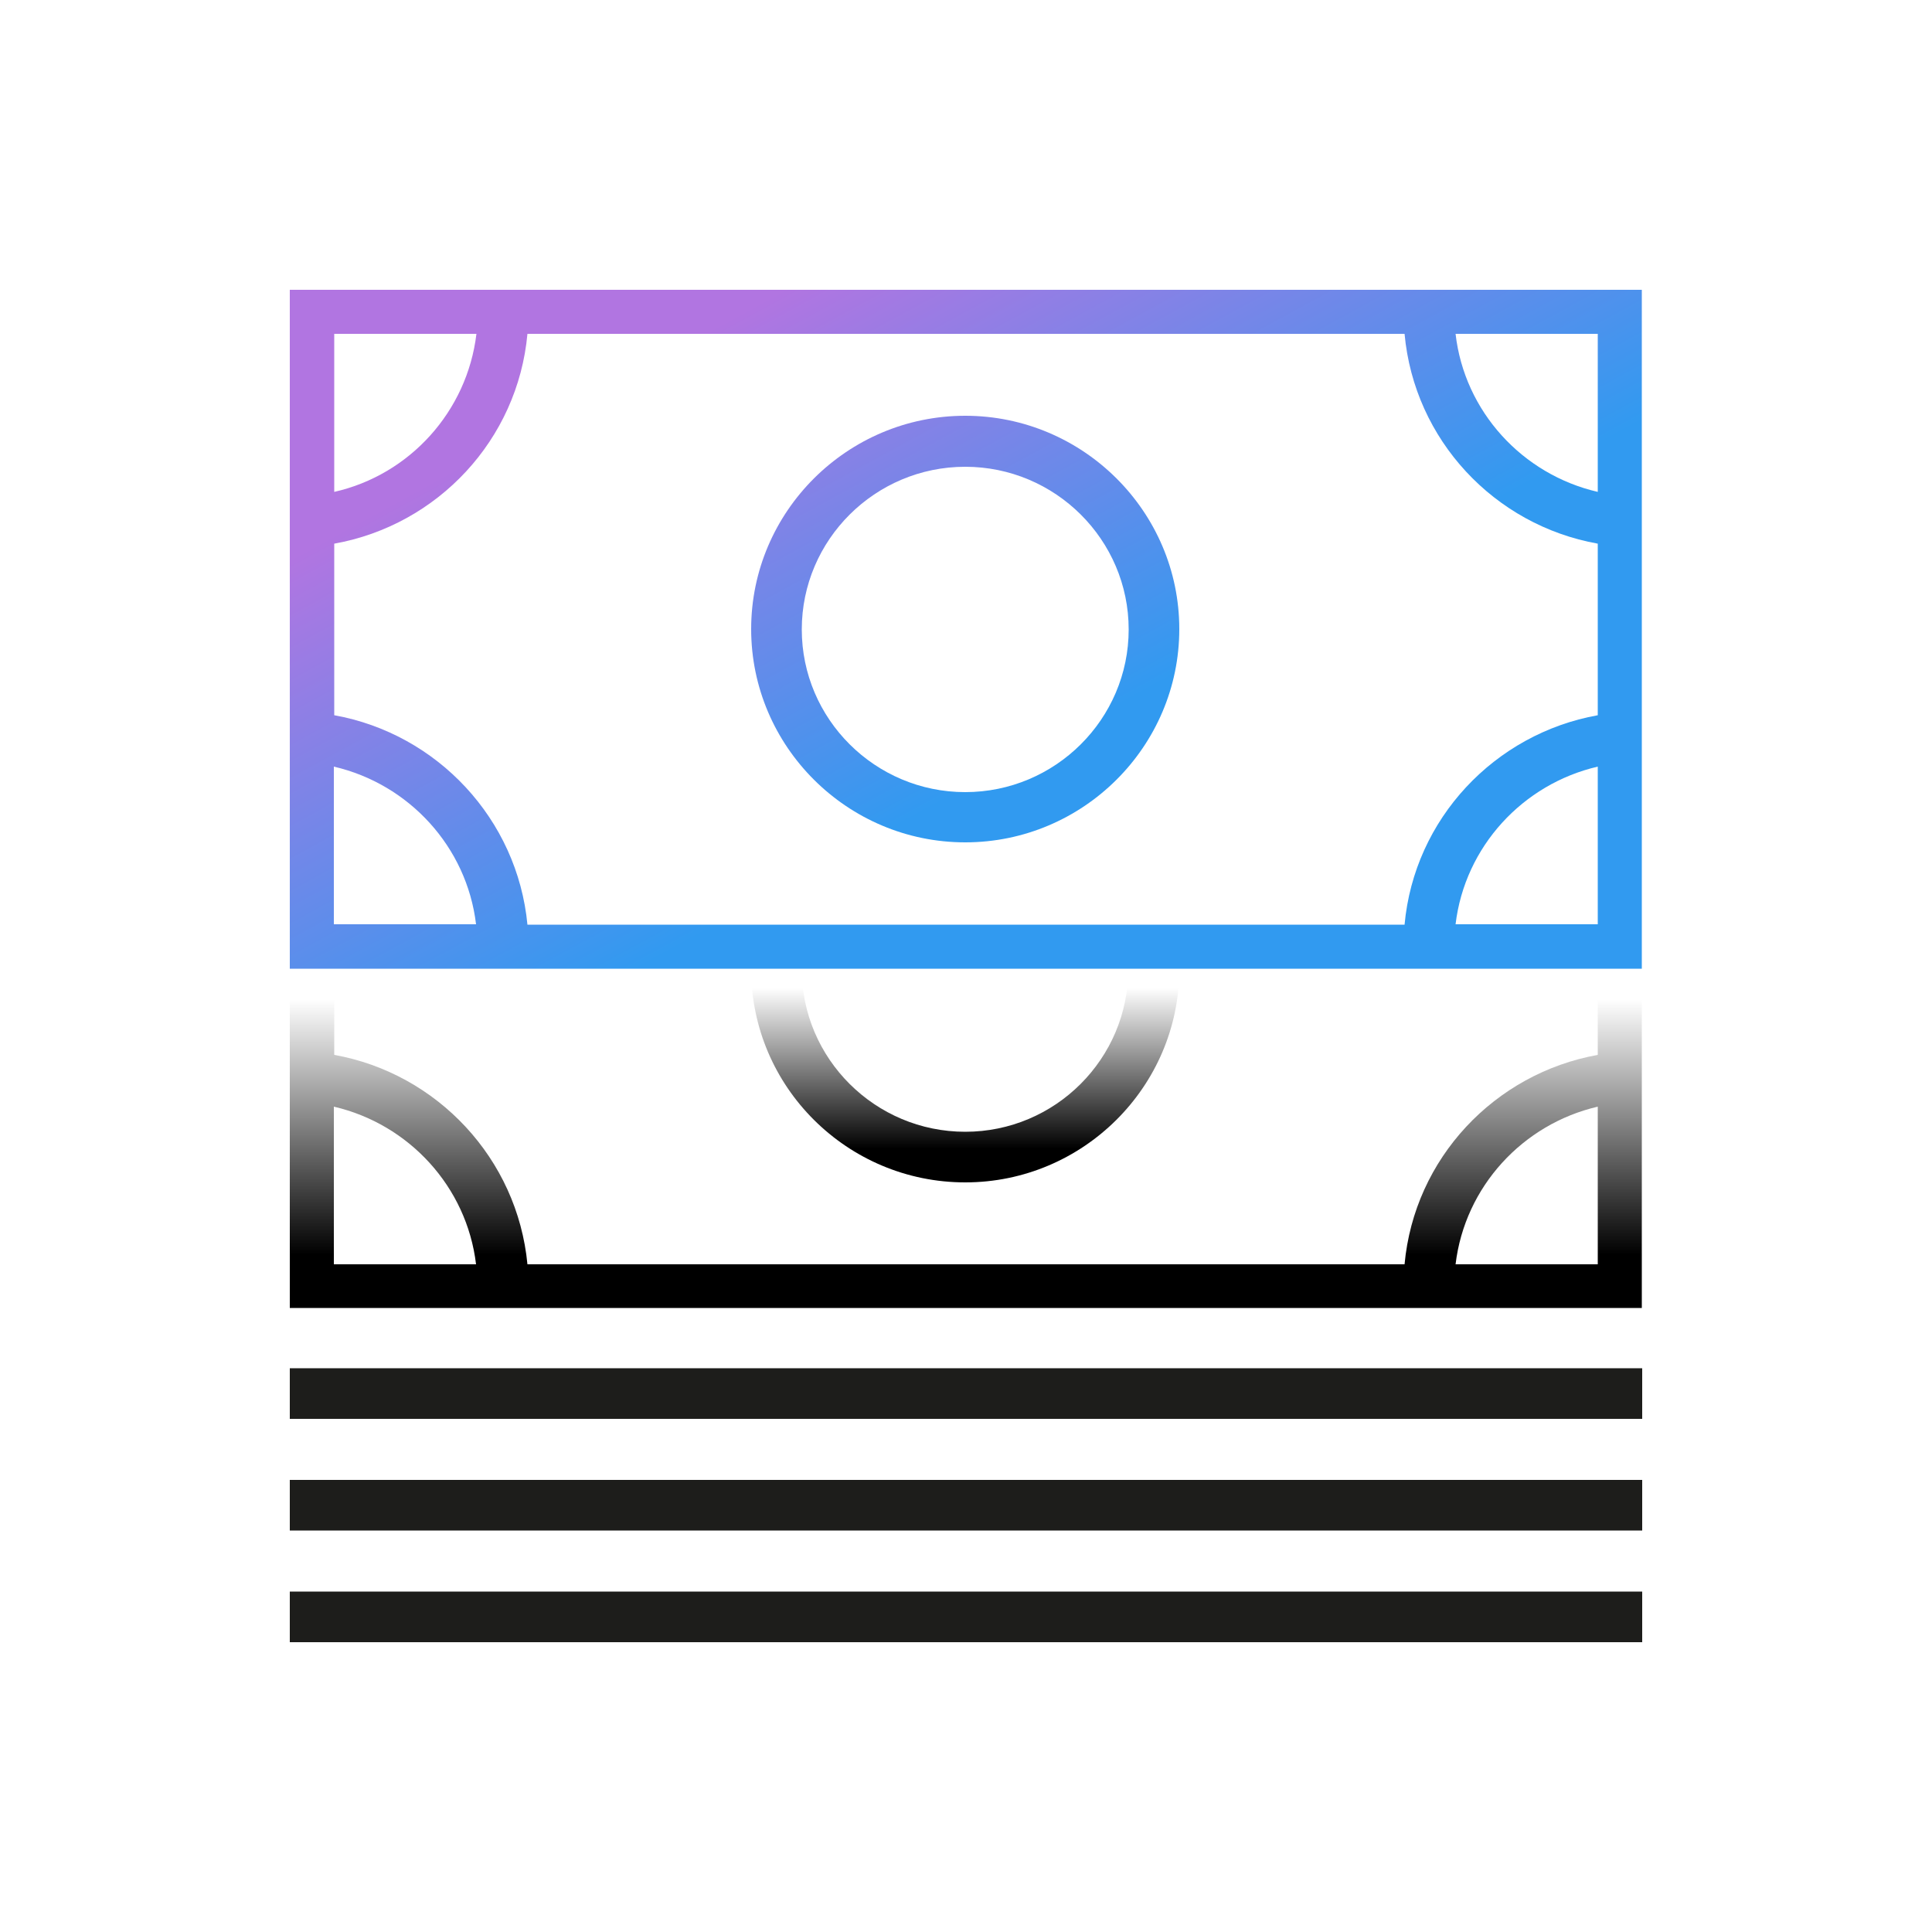
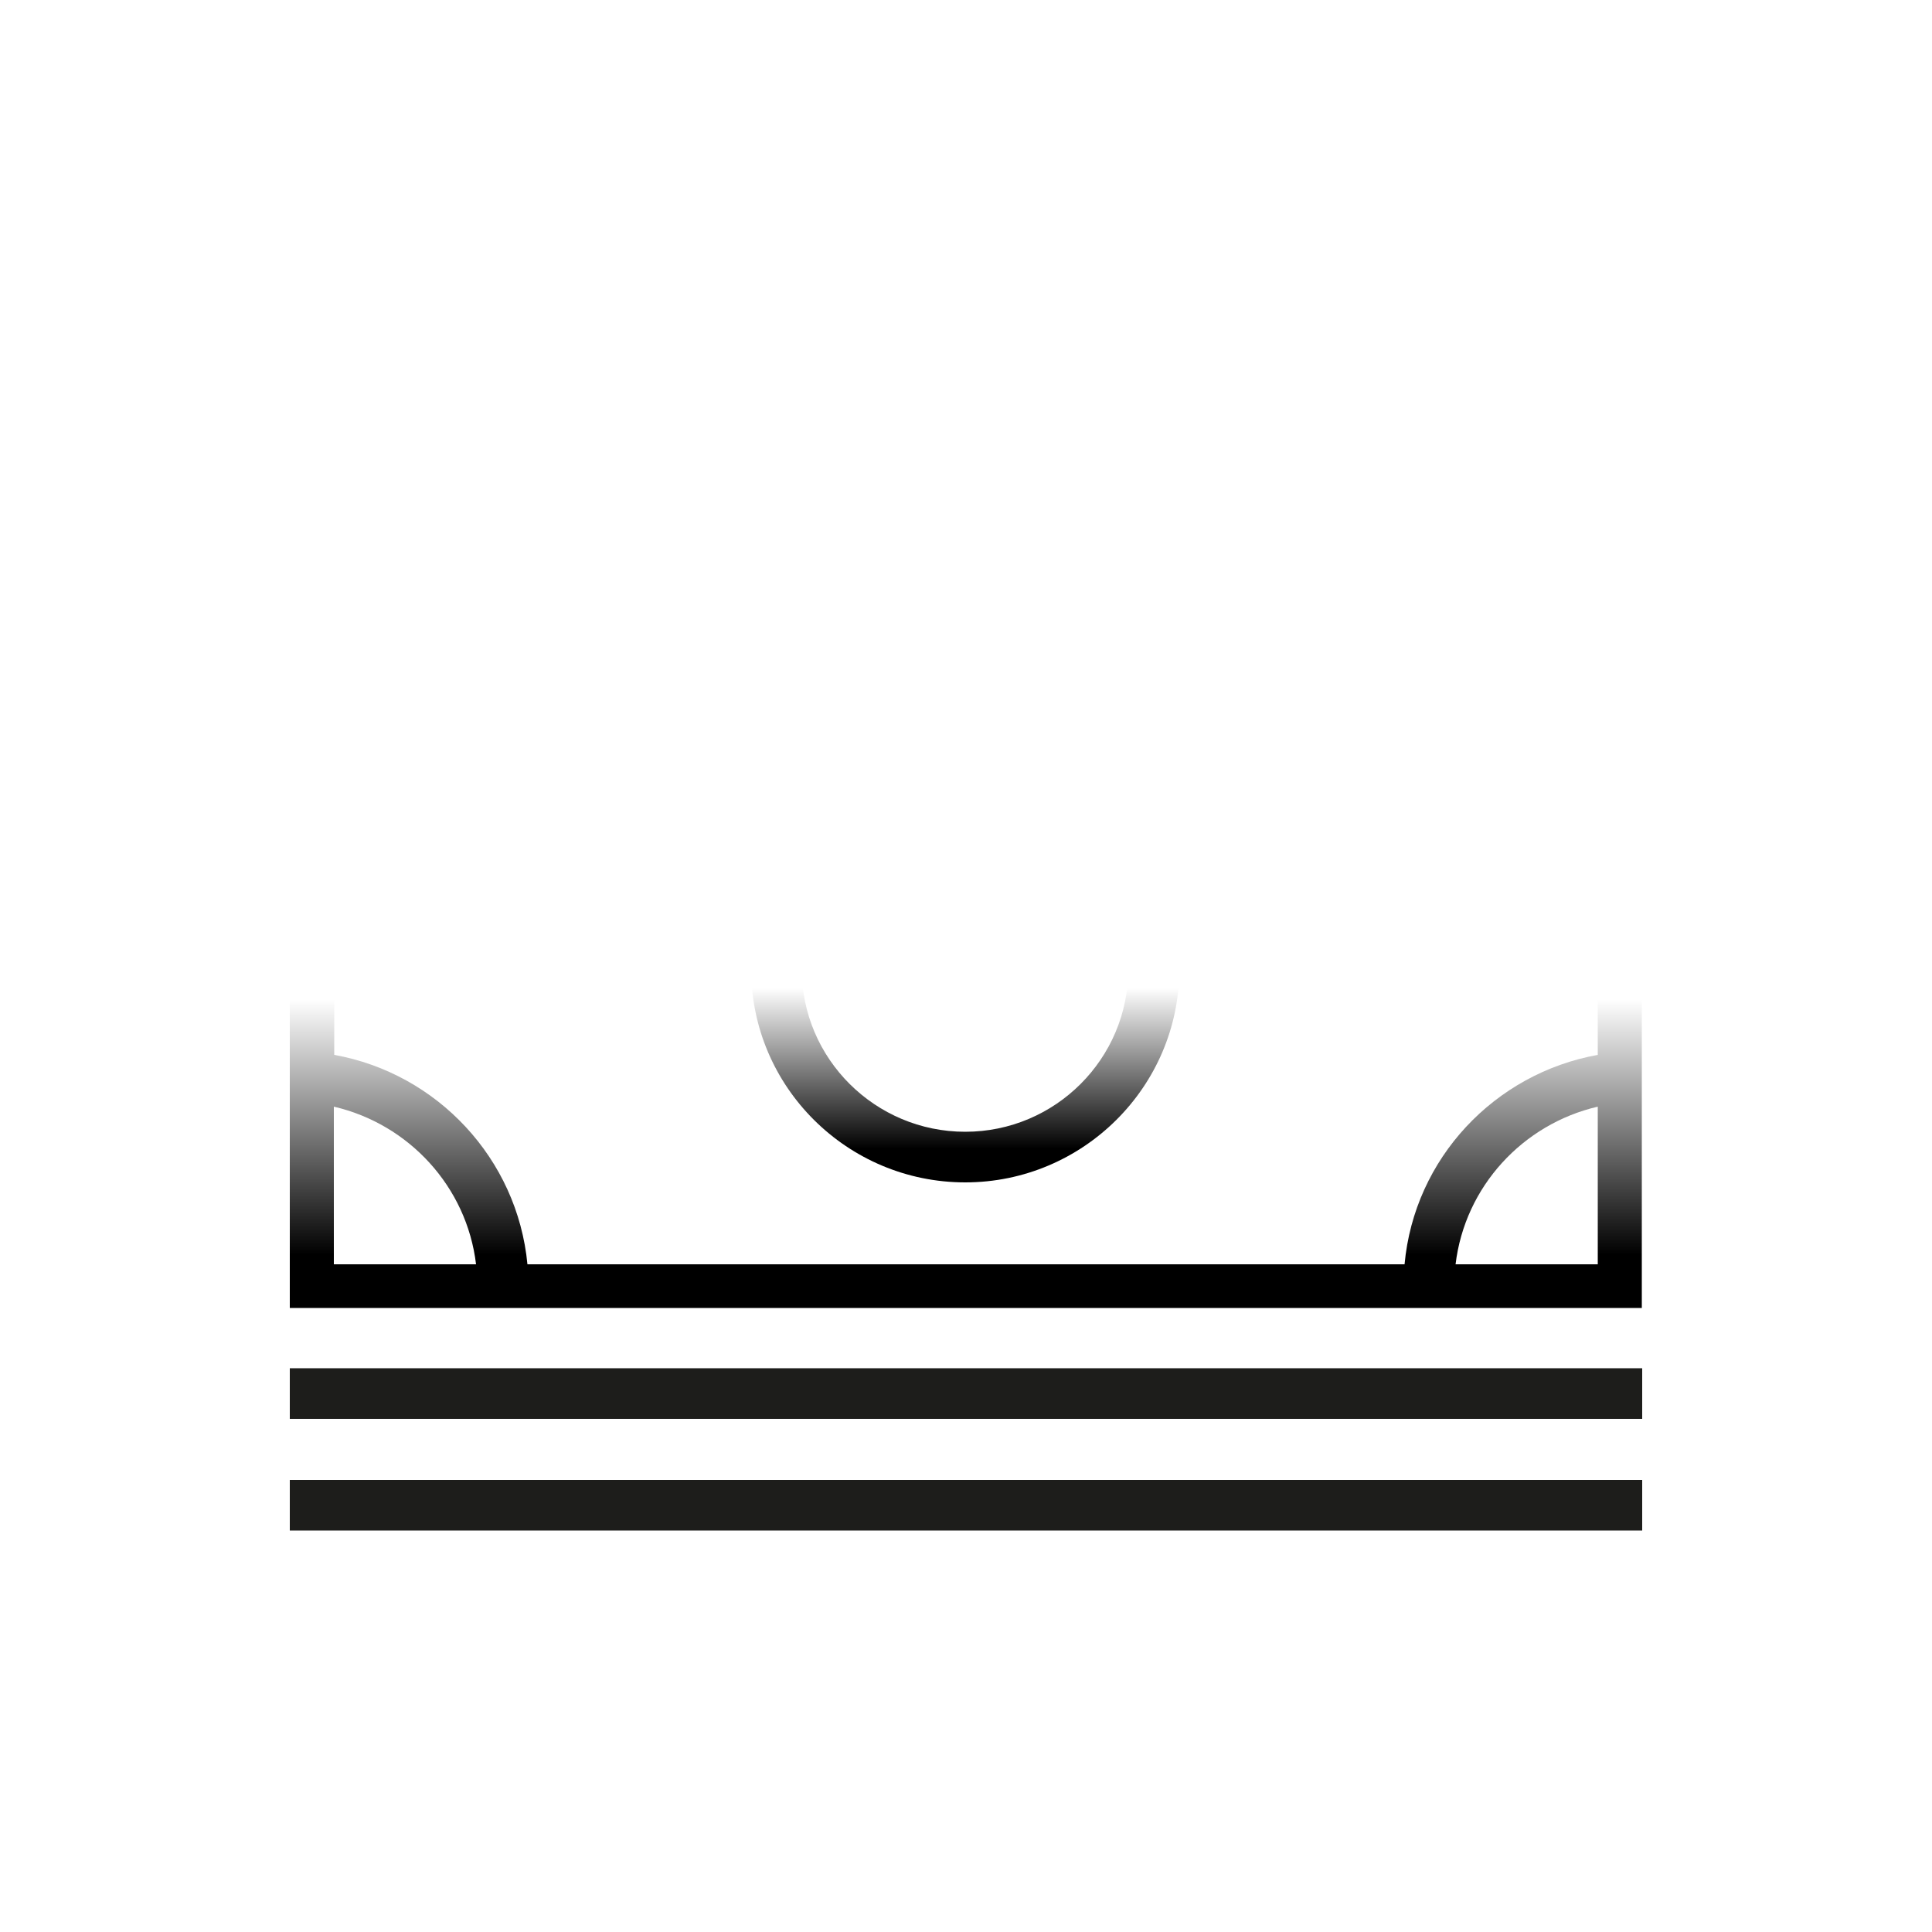
<svg xmlns="http://www.w3.org/2000/svg" id="Calque_1" x="0" y="0" version="1.1" viewBox="0 0 500 500" xml:space="preserve">
  <style />
  <linearGradient id="SVGID_1_" x1="202.23" x2="267.439" y1="75.308" y2="194.858" gradientUnits="userSpaceOnUse">
    <stop offset="0" stop-color="#b175e1" />
    <stop offset="1" stop-color="#319af0" />
  </linearGradient>
-   <path fill="url(#SVGID_1_)" d="M75 75v175.7h349.9V75H75zm338.5 52.3c-19.5-4.5-34.5-20.8-36.8-40.9h36.8v40.9zm0 13.4v44.4c-26.7 4.8-47.5 26.8-50 54.2h-227c-2.6-27.3-23.3-49.4-50-54.2v-44.4c26.8-4.8 47.5-26.9 50-54.3h227c2.5 27.4 23.2 49.5 50 54.3zM123.3 86.4c-2.4 20.1-17.3 36.5-36.8 40.9V86.4h36.8zm-36.9 112c19.4 4.5 34.4 20.7 36.8 40.8H86.4v-40.8zm290.3 40.8c2.4-20.1 17.4-36.3 36.8-40.8v40.8h-36.8z" />
  <linearGradient id="SVGID_00000105404511131923835310000009259297240032069810_" x1="202.161" x2="267.18" y1="75.563" y2="194.765" gradientUnits="userSpaceOnUse">
    <stop offset="0" stop-color="#b175e1" />
    <stop offset="1" stop-color="#319af0" />
  </linearGradient>
-   <path fill="url(#SVGID_00000105404511131923835310000009259297240032069810_)" d="M249.8 107.6c-30.5 0-55.4 24.8-55.4 55.2s24.9 55.2 55.4 55.2 55.4-24.8 55.4-55.2-24.9-55.2-55.4-55.2zm0 97.4c-23.3 0-42.3-18.9-42.3-42.1s19-42.1 42.3-42.1c23.3 0 42.3 18.9 42.3 42.1s-19 42.1-42.3 42.1z" />
-   <path fill="#1d1d1b" d="M75 411.9h350V425H75zM75 383h350v13.1H75zM75 354.1h350v13.1H75z" />
+   <path fill="#1d1d1b" d="M75 411.9V425H75zM75 383h350v13.1H75zM75 354.1h350v13.1H75z" />
  <g>
    <path fill="none" d="M86.4 286.4v40.8h36.8c-2.4-20.1-17.3-36.4-36.8-40.8z" />
-     <path fill="none" d="M136.5 327.2h227c2.6-27.3 23.3-49.4 50-54.2v-22.3H305.2c0 30.5-24.9 55.2-55.4 55.2s-55.4-24.8-55.4-55.2h-108V273c26.8 4.8 47.5 26.9 50.1 54.2z" />
    <path fill="none" d="M376.7 327.2h36.8v-40.8c-19.5 4.4-34.4 20.7-36.8 40.8zM249.8 292.9c23.3 0 42.3-18.9 42.3-42.1h-84.5c-.1 23.2 18.9 42.1 42.2 42.1z" />
    <linearGradient id="SVGID_00000053530362758232640000000018012298290160178324_" x1="249.967" x2="249.967" y1="324.796" y2="254.076" gradientUnits="userSpaceOnUse">
      <stop offset="0" />
      <stop offset=".936" stop-opacity="0" />
    </linearGradient>
    <path fill="url(#SVGID_00000053530362758232640000000018012298290160178324_)" d="M413.5 273c-26.7 4.8-47.5 26.8-50 54.2h-227c-2.6-27.3-23.3-49.4-50-54.2v-22.3H75v87.8h349.9v-87.8h-11.4V273zM86.4 327.2v-40.8c19.4 4.5 34.4 20.7 36.8 40.8H86.4zm327.1 0h-36.8c2.4-20.1 17.4-36.3 36.8-40.8v40.8z" />
    <linearGradient id="SVGID_00000148635142277556921250000001956105989290570628_" x1="249.759" x2="249.759" y1="297.324" y2="252.85" gradientUnits="userSpaceOnUse">
      <stop offset="0" />
      <stop offset=".936" stop-opacity="0" />
    </linearGradient>
    <path fill="url(#SVGID_00000148635142277556921250000001956105989290570628_)" d="M249.8 292.9c-23.3 0-42.3-18.9-42.3-42.1h-13.1c0 30.5 24.9 55.2 55.4 55.2s55.4-24.8 55.4-55.2H292c0 23.2-18.9 42.1-42.2 42.1z" />
  </g>
</svg>